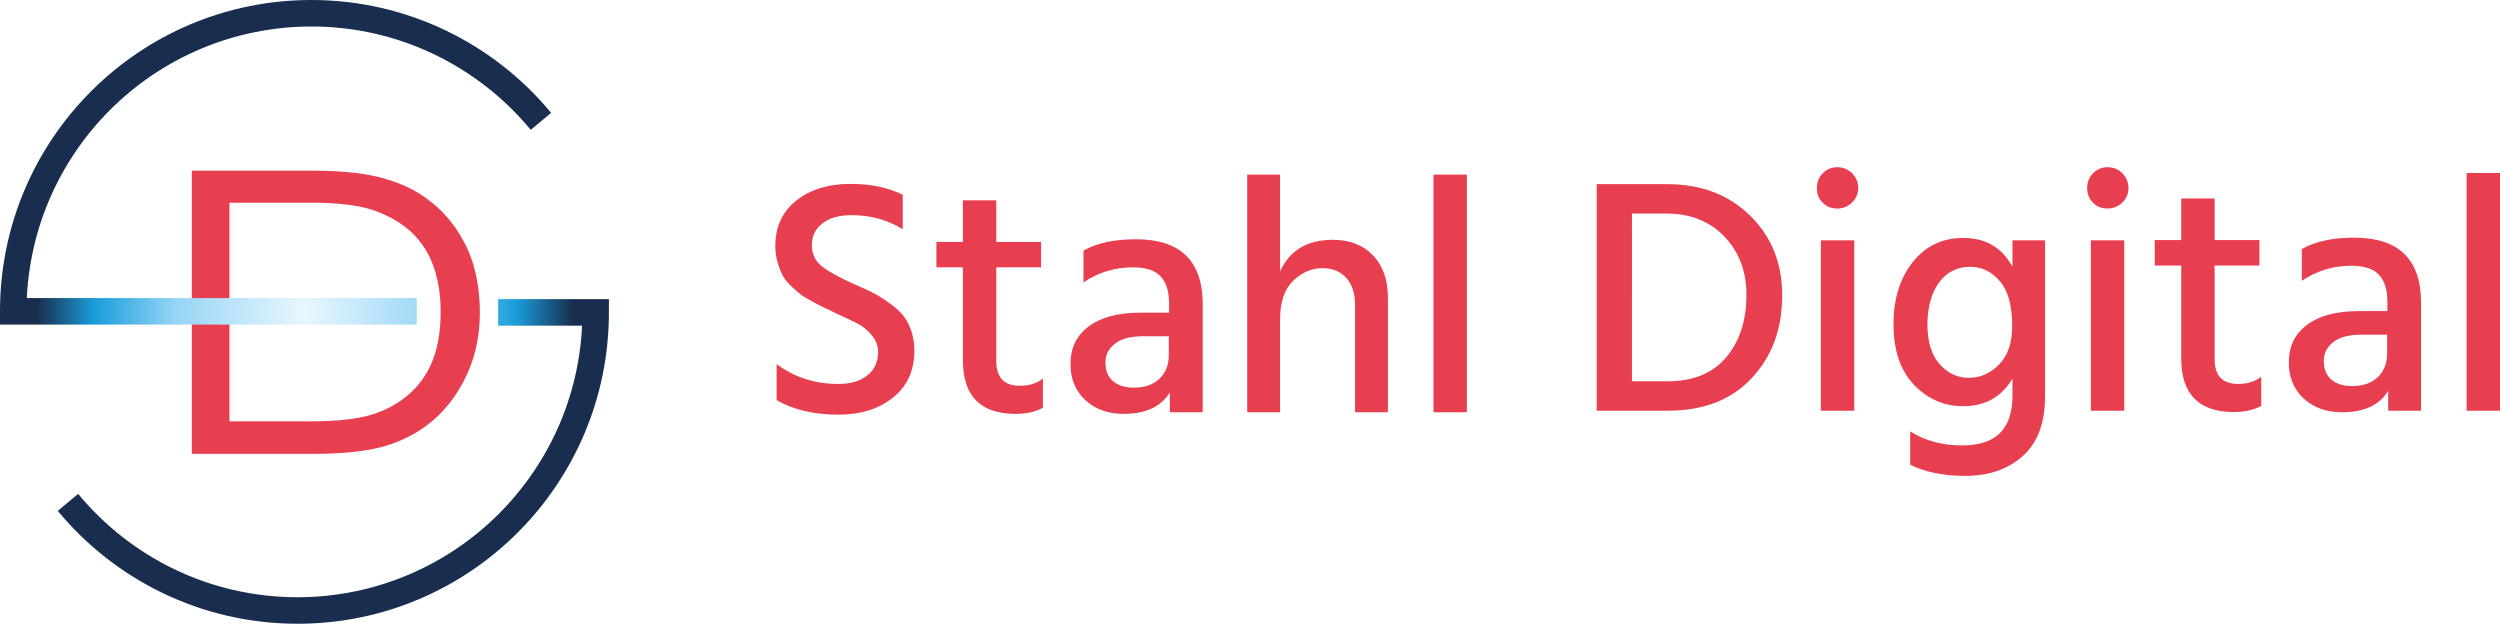
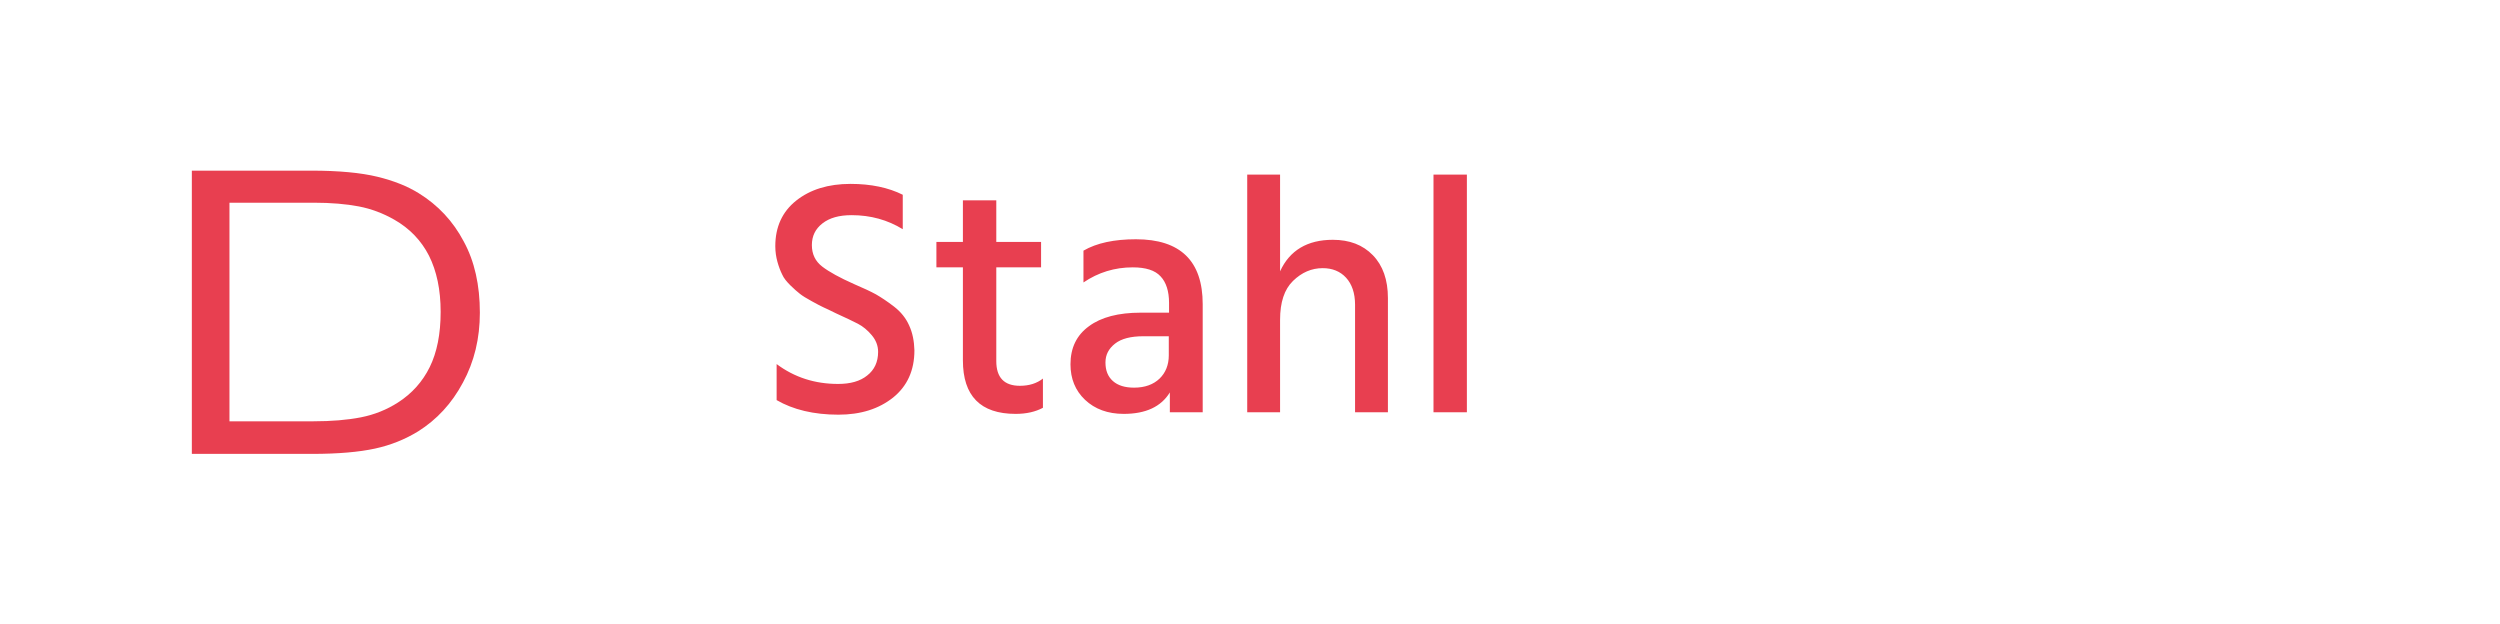
<svg xmlns="http://www.w3.org/2000/svg" version="1.1" id="Ebene_1" x="0px" y="0px" viewBox="0 0 943.5 235.4" style="enable-background:new 0 0 943.5 235.4;" xml:space="preserve">
  <style type="text/css">
	.st0{fill:#E83F50;}
	.st1{fill:url(#SVGID_1_);}
</style>
  <g>
    <path class="st0" d="M166.3,117.7c0-8.4-1.5-15.4-4.4-21.2c-2.9-5.7-7.3-10.3-13.1-13.6c-4.2-2.4-8.7-4.1-13.4-5   c-4.7-0.9-10.4-1.4-17-1.4H86.6v82.5h31.7c6.8,0,12.8-0.5,17.9-1.5c5.1-1,9.8-2.9,14-5.6c5.3-3.4,9.3-7.9,12-13.4   C164.9,133,166.3,126.1,166.3,117.7 M181.1,118c0,9.7-2.1,18.5-6.4,26.4c-4.2,7.9-9.9,14-16.9,18.4c-4.9,3-10.3,5.2-16.3,6.5   c-6,1.3-13.9,2-23.7,2H72.4V64.4h45.1c10.4,0,18.7,0.8,24.9,2.3c6.2,1.5,11.4,3.6,15.6,6.2c7.3,4.5,13,10.6,17,18.2   C179.1,98.6,181.1,107.6,181.1,118" />
    <path class="st0" d="M553.6,65.9H541v89.7h12.6V65.9z M523.8,112.5c0-6.9-1.9-12.3-5.7-16.2c-3.8-3.9-8.8-5.8-15.1-5.8   c-9.6,0-16.3,4-19.9,11.9V65.9h-12.4v89.7h12.4v-34.9c0-6.6,1.6-11.5,4.9-14.7c3.3-3.2,7-4.8,11.2-4.8c3.6,0,6.6,1.2,8.8,3.6   c2.2,2.4,3.4,5.8,3.4,10.2v40.6h12.4V112.5z M441.6,155.6h12.3v-40.8c0-16.3-8.4-24.5-25.2-24.5c-8.2,0-14.8,1.4-19.8,4.3v12   c5.6-3.8,11.8-5.7,18.6-5.7c4.9,0,8.4,1.1,10.5,3.4c2.1,2.2,3.2,5.6,3.2,10v3.7h-10.7c-8.4,0-14.9,1.7-19.5,5.1   c-4.7,3.4-7,8.2-7,14.4c0,5.4,1.8,9.9,5.5,13.4c3.7,3.5,8.6,5.3,14.6,5.3c8.3,0,14.1-2.7,17.4-8.1V155.6z M420,143.8   c-1.9-1.7-2.8-4-2.8-7c0-2.9,1.2-5.2,3.6-7.1c2.4-1.9,6-2.8,10.7-2.8h9.6v7.2c0,3.6-1.2,6.6-3.5,8.8c-2.3,2.2-5.5,3.4-9.6,3.4   C424.6,146.3,421.9,145.5,420,143.8 M393.7,142.8c-2.4,1.9-5.3,2.8-8.8,2.8c-5.9,0-8.9-3.1-8.9-9.3v-35.4h16.9v-9.6H376V75.6h-12.6   v15.7h-10v9.6h10v35.1c0,13.4,6.6,20.2,19.9,20.2c4.1,0,7.5-0.8,10.3-2.3V142.8z M343.1,122.8c-1.2-2.7-3.1-5.1-5.7-7.1   c-2.6-2-4.9-3.5-6.8-4.6c-2-1.1-4.8-2.4-8.3-3.9c-5.4-2.4-9.4-4.6-12-6.6c-2.6-2-3.9-4.7-3.9-8.1c0-3.4,1.3-6.1,4-8.2   c2.7-2.1,6.3-3.1,11-3.1c7.2,0,13.6,1.8,19.3,5.3V73.5c-5.4-2.7-12-4.1-19.7-4.1c-8.4,0-15.2,2.1-20.5,6.3   c-5.3,4.2-7.9,10-7.9,17.2c0,2.1,0.3,4.1,0.8,5.9c0.5,1.8,1.1,3.4,1.8,4.8c0.6,1.4,1.7,2.7,3.1,4.1c1.4,1.4,2.6,2.4,3.6,3.2   c1,0.8,2.5,1.7,4.5,2.8c2,1.1,3.5,1.9,4.4,2.3c0.9,0.4,2.4,1.1,4.6,2.2c3.7,1.7,6.5,3,8.4,4c1.9,1,3.6,2.4,5.2,4.3   c1.6,1.9,2.4,4,2.4,6.3c0,3.8-1.4,6.8-4.1,8.9c-2.7,2.2-6.4,3.2-11,3.2c-8.8,0-16.5-2.5-23.2-7.5V151c6.2,3.6,14,5.5,23.3,5.5   c8.5,0,15.3-2.2,20.7-6.5c5.3-4.3,8-10.2,8-17.8C345,128.7,344.4,125.6,343.1,122.8" />
-     <path class="st0" d="M943.5,65.3h-12.6V155h12.6V65.3z M901.4,155h12.3v-40.8c0-16.3-8.4-24.5-25.2-24.5c-8.2,0-14.8,1.4-19.8,4.3   v12c5.6-3.8,11.8-5.7,18.6-5.7c4.9,0,8.4,1.1,10.5,3.4c2.1,2.2,3.2,5.6,3.2,10v3.7h-10.7c-8.4,0-14.9,1.7-19.5,5.1   c-4.7,3.4-7,8.2-7,14.4c0,5.4,1.8,9.9,5.5,13.4c3.7,3.5,8.6,5.3,14.6,5.3c8.3,0,14.1-2.7,17.4-8.1V155z M879.8,143.2   c-1.9-1.7-2.8-4-2.8-7c0-2.9,1.2-5.2,3.6-7.1c2.4-1.9,6-2.8,10.7-2.8h9.6v7.2c0,3.6-1.2,6.6-3.5,8.8c-2.3,2.2-5.5,3.4-9.6,3.4   C884.4,145.7,881.7,144.9,879.8,143.2 M853.5,142.1c-2.4,1.9-5.3,2.8-8.8,2.8c-5.9,0-8.9-3.1-8.9-9.3v-35.4h16.9v-9.6h-16.9V74.9   h-12.6v15.7h-10v9.6h10v35.1c0,13.4,6.6,20.2,19.9,20.2c4.1,0,7.5-0.8,10.3-2.3V142.1z M801,65.4c-1.5-1.5-3.4-2.3-5.6-2.3   c-2.2,0-4,0.8-5.5,2.3c-1.5,1.5-2.2,3.4-2.2,5.6c0,2.2,0.7,4,2.2,5.5c1.5,1.5,3.3,2.2,5.5,2.2c2.2,0,4.1-0.8,5.6-2.3   c1.5-1.5,2.3-3.3,2.3-5.5C803.2,68.8,802.5,66.9,801,65.4 M801.7,90.7h-12.6V155h12.6V90.7z M731.8,106.6c2.9-3.9,6.8-5.9,11.8-5.9   c4.4,0,8.1,1.8,11.2,5.5c3.1,3.6,4.6,9.3,4.6,16.9c0,6.2-1.6,11-4.9,14.4c-3.3,3.4-7.1,5.1-11.5,5.1c-4.2,0-7.9-1.7-11-5.2   c-3.1-3.5-4.6-8.5-4.6-15.2C727.5,115.7,729,110.5,731.8,106.6 M771.9,90.7h-12.4v10c-3.9-7.3-10.1-10.9-18.6-10.9   c-7.9,0-14.3,3.1-19.1,9.2c-4.8,6.1-7.2,13.9-7.2,23.4c0,9.8,2.6,17.4,7.7,22.8c5.2,5.4,11.4,8.1,18.6,8.1   c8.3,0,14.5-3.5,18.6-10.4v6.6c0,12.4-6.3,18.6-18.9,18.6c-7.7,0-14.2-1.8-19.7-5.3v12.6c5.7,2.8,12.6,4.2,20.9,4.2   c8.8,0,16-2.5,21.6-7.5c5.6-5,8.4-12.5,8.4-22.4V90.7z M699,65.4c-1.5-1.5-3.4-2.3-5.6-2.3c-2.2,0-4,0.8-5.5,2.3   c-1.5,1.5-2.2,3.4-2.2,5.6c0,2.2,0.7,4,2.2,5.5c1.5,1.5,3.3,2.2,5.5,2.2c2.2,0,4.1-0.8,5.6-2.3c1.5-1.5,2.3-3.3,2.3-5.5   C701.3,68.8,700.5,66.9,699,65.4 M699.8,90.7h-12.6V155h12.6V90.7z M650.9,89.4c5.5,5.8,8.2,13.1,8.2,21.9c0,9.6-2.5,17.4-7.6,23.5   c-5.1,6.1-12.5,9.1-22.2,9.1h-13.4V80.6H629C638.1,80.6,645.4,83.6,650.9,89.4 M661.1,142.7c7.7-8.2,11.5-18.6,11.5-31.3   c0-12.2-4.1-22.2-12.2-30.1c-8.1-7.9-18.5-11.8-31.2-11.8h-26.6V155h26.9C642.9,155,653.5,150.9,661.1,142.7" />
    <radialGradient id="SVGID_1_" cx="-305.239" cy="577.675" r="1" gradientTransform="matrix(101.099 0 0 -103.546 30974.299 59933.617)" gradientUnits="userSpaceOnUse">
      <stop offset="0" style="stop-color:#EAF7FE" />
      <stop offset="0.485" style="stop-color:#96D5F6" />
      <stop offset="0.792" style="stop-color:#199CD9" />
      <stop offset="1" style="stop-color:#192E4F" />
    </radialGradient>
-     <path class="st1" d="M29.5,186.4c19.7,23.8,49.5,39,82.8,39c59.4-0.1,107.4-48.1,107.5-107.5l5,0l0,5H188v-10l41.8,0v5   c0,64.9-52.6,117.5-117.5,117.5v0c-36.4,0-69-16.6-90.5-42.6L29.5,186.4L29.5,186.4z M200.3,49c-19.7-23.8-49.5-39-82.8-39   C58.1,10.1,10.1,58.1,10,117.5l-5,0l0-5h152.3v10L0,122.5v-5C0,52.6,52.6,0,117.5,0c36.4,0,69,16.6,90.5,42.6L200.3,49L200.3,49z" />
  </g>
</svg>